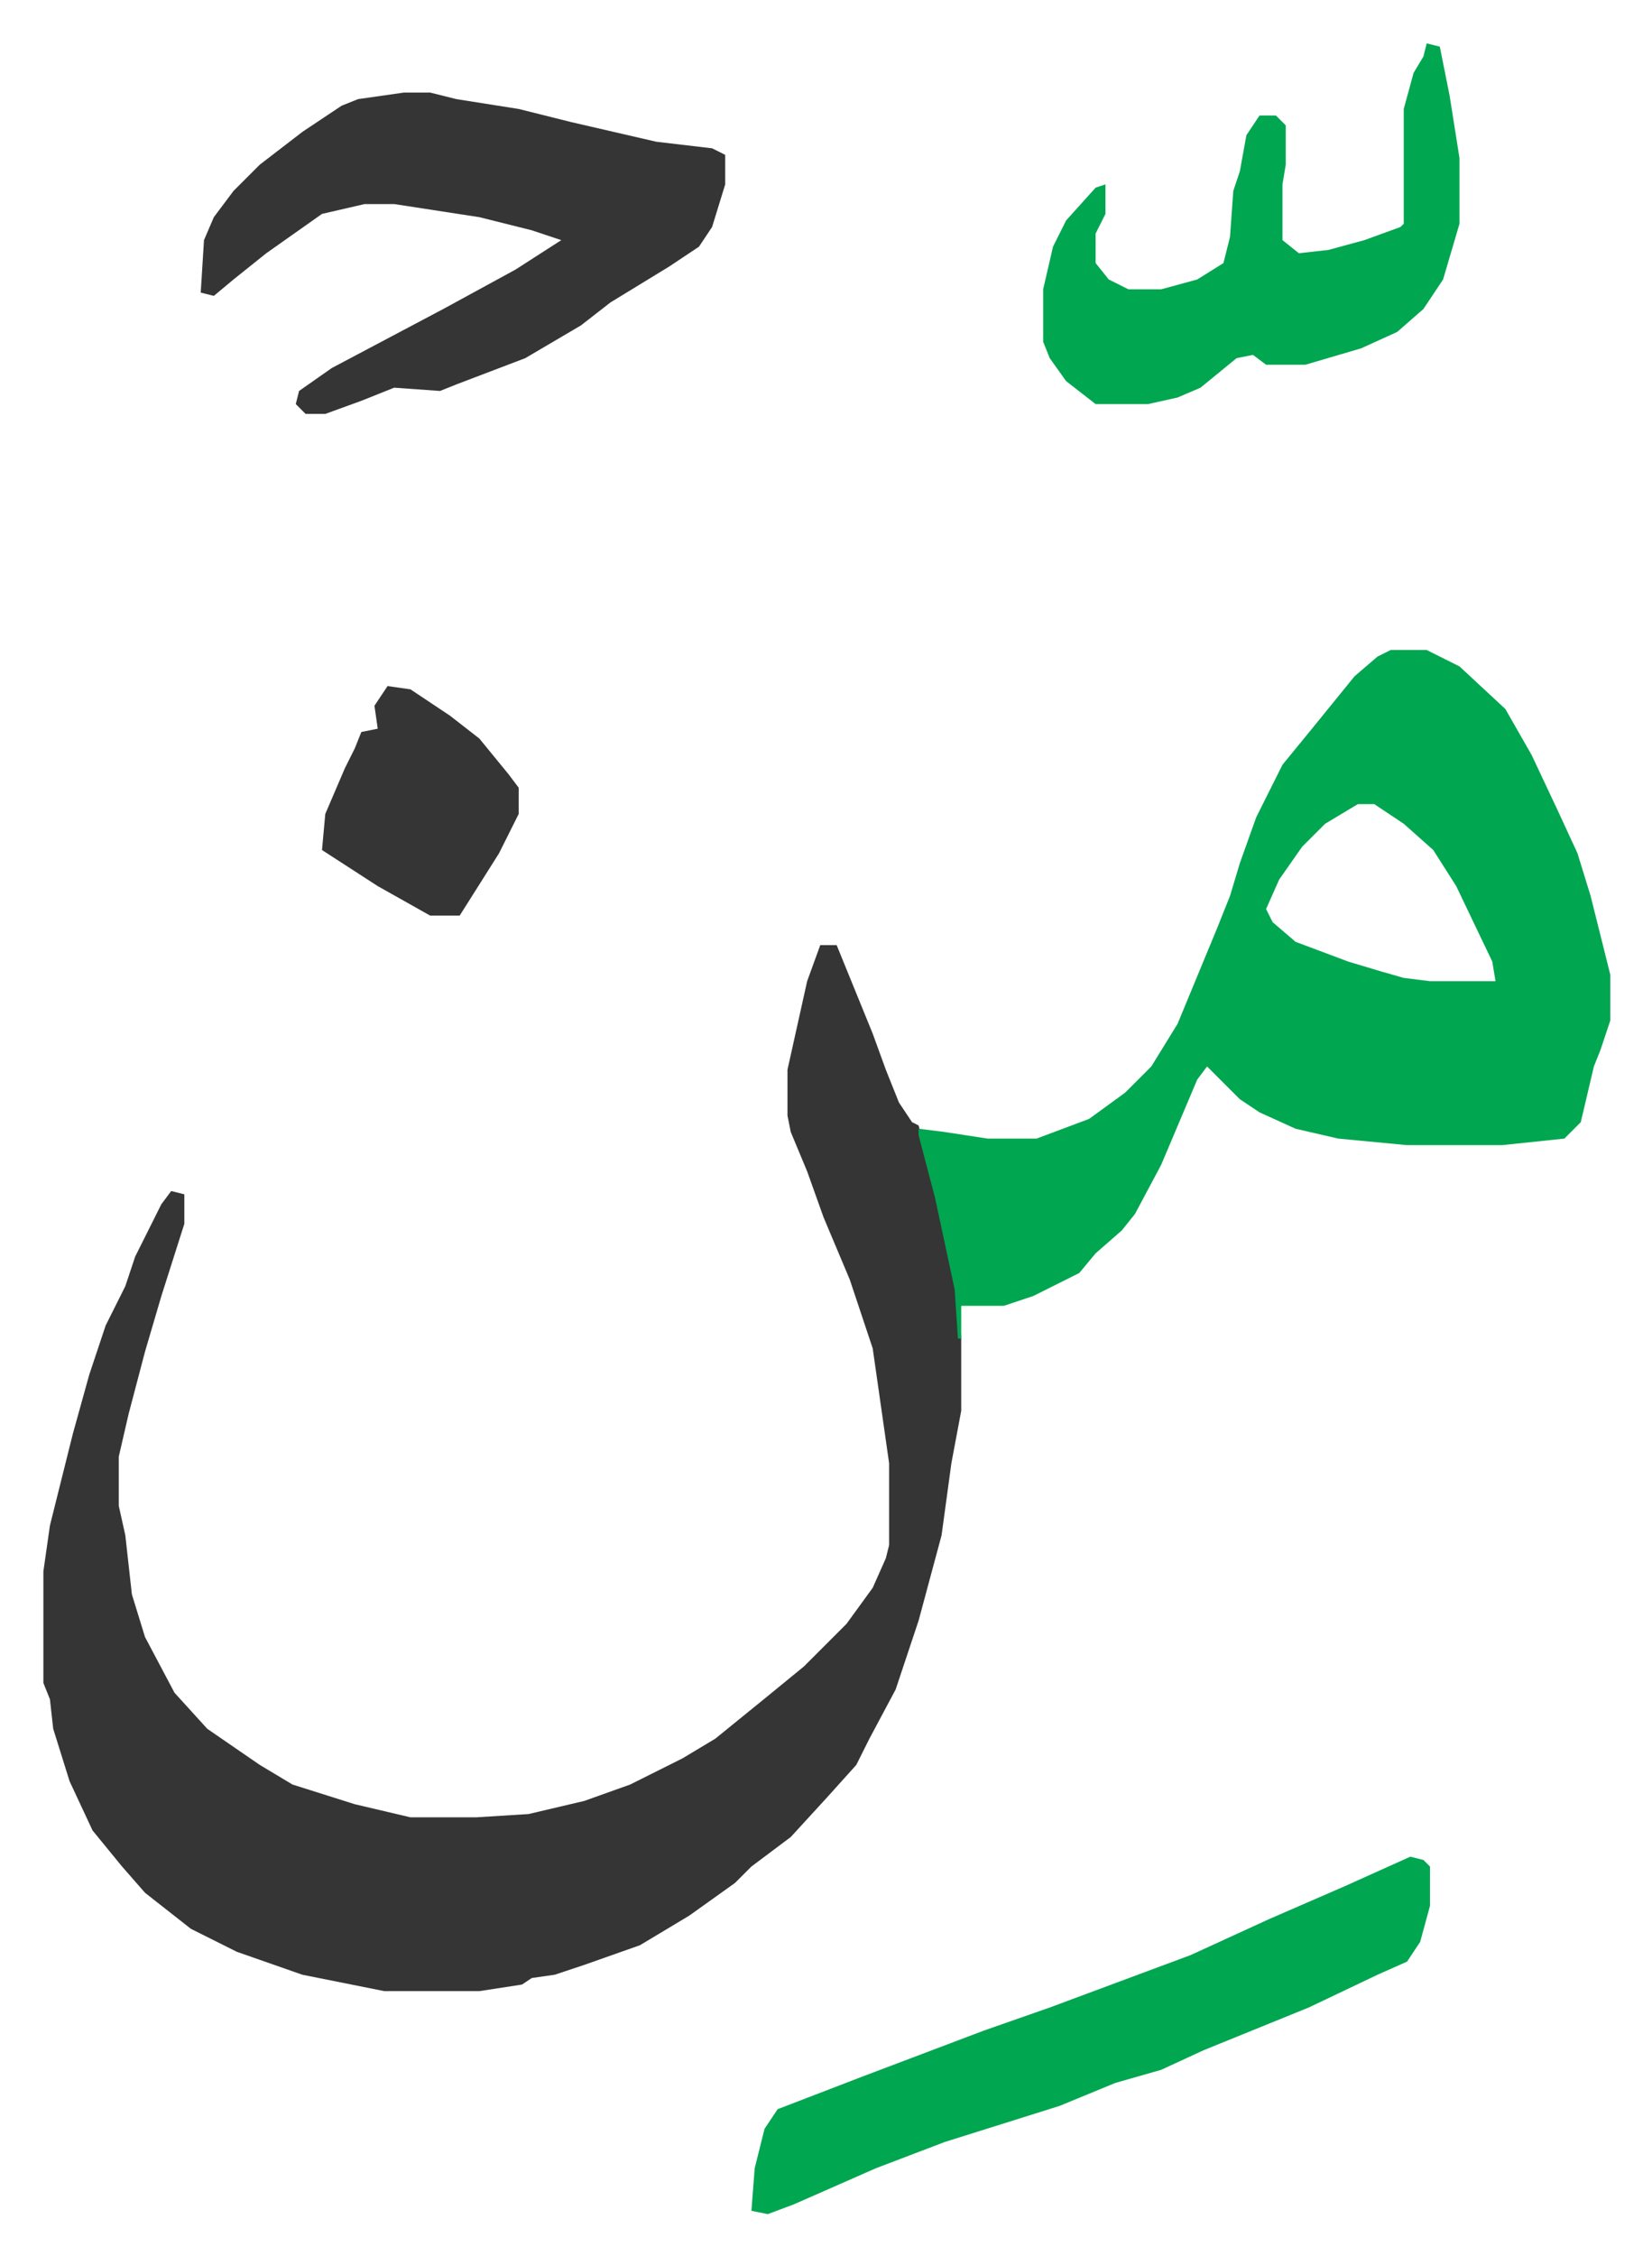
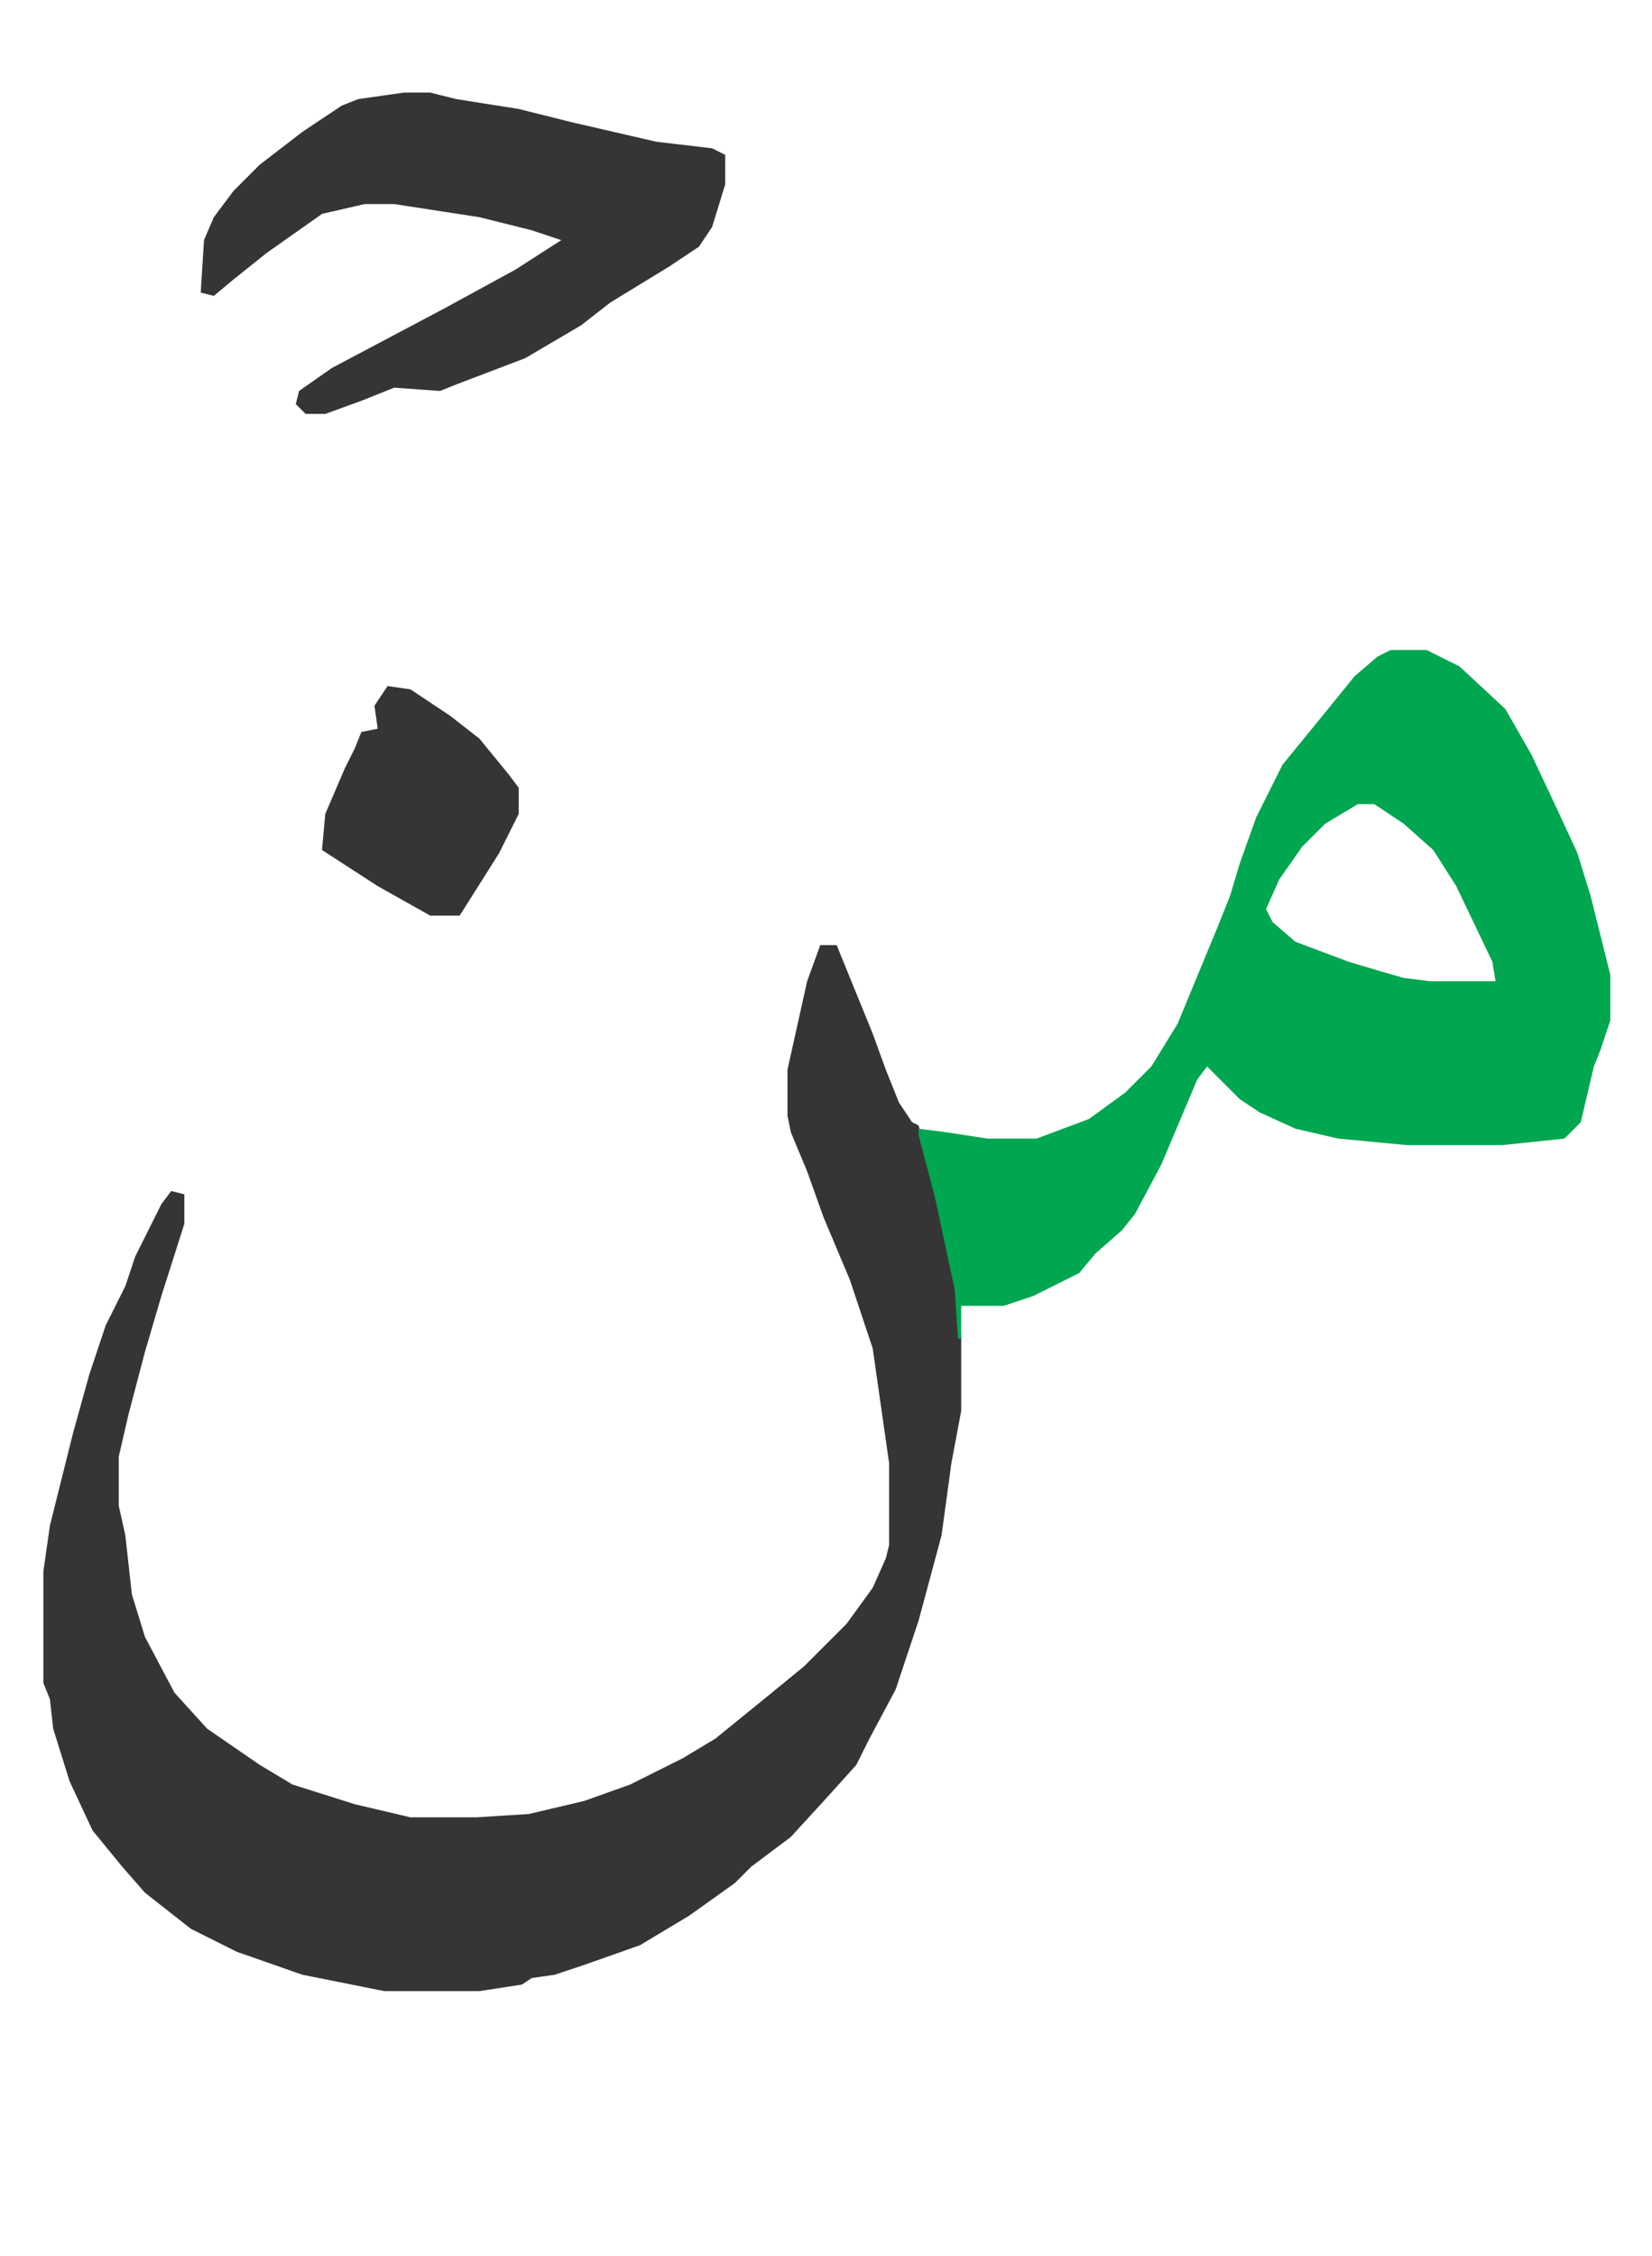
<svg xmlns="http://www.w3.org/2000/svg" role="img" viewBox="-13.23 479.77 503.96 687.96">
  <path fill="#353535" id="rule_normal" d="M237 768h5l11 27 4 11 4 10 4 6 2 1 7 26 5 24 1 15v22l-3 16-3 22-7 26-3 9-4 12-8 15-4 8-9 10-11 12-12 9-5 5-14 10-15 9-17 6-9 3-7 1-3 2-13 2h-29l-25-5-20-7-14-7-14-11-7-8-9-11-7-15-5-16-1-9-2-5v-34l2-14 7-28 5-18 5-15 6-12 3-9 8-16 3-4 4 1v9l-7 22-5 17-5 19-3 13v15l2 9 2 18 4 13 9 17 10 11 16 11 10 6 19 6 17 4h20l16-1 17-4 14-5 16-8 10-6 16-13 11-9 13-13 8-11 4-9 1-4v-25l-5-35-7-21-8-19-5-14-5-12-1-5v-14l6-27z" />
  <path fill="#00a650" id="rule_idgham_with_ghunnah" d="M411 678h11l10 5 14 13 8 14 8 17 6 13 4 13 6 24v14l-3 9-2 5-4 17-5 5-19 2h-29l-21-2-13-3-11-5-6-4-8-8-2-2-3 4-11 26-8 15-4 5-8 7-5 6-14 7-9 3h-13v10h-1l-1-15-6-28-5-19v-2l8 1 13 2h15l16-6 11-8 8-8 8-13 12-29 4-10 3-10 5-14 8-16 9-11 13-16 7-6zm-10 47l-10 6-7 7-7 10-4 9 2 4 7 6 16 6 10 3 7 2 8 1h20l-1-6-11-23-7-11-9-8-9-6z" />
  <path fill="#353535" id="rule_normal" d="M110 508h8l8 2 19 3 16 4 26 6 17 2 4 2v9l-4 13-4 6-9 6-18 11-9 7-17 10-21 8-5 2-14-1-10 4-11 4h-6l-3-3 1-4 10-7 34-18 22-12 14-9-9-3-16-4-26-4h-9l-13 3-17 12-10 8-6 5-4-1 1-16 3-7 6-8 8-8 13-10 12-8 5-2z" />
-   <path fill="#00a650" id="rule_idgham_with_ghunnah" d="M417 1046l4 1 2 2v12l-3 11-4 6-9 4-21 10-32 13-13 6-14 4-17 7-35 11-21 8-25 11-8 3-5-1 1-13 3-12 4-6 26-10 37-14 20-7 43-16 24-11 23-10zm5-553l4 1 3 15 3 19v20l-5 17-6 9-8 7-11 5-17 5h-12l-4-3-5 1-11 9-7 3-9 2h-16l-9-7-5-7-2-5v-16l3-13 4-8 9-10 3-1v9l-3 6v9l4 5 6 3h10l11-3 8-5 2-8 1-14 2-6 2-11 4-6h5l3 3v12l-1 6v17l5 4 9-1 11-3 11-4 1-1v-35l3-11 3-5z" />
  <path fill="#353535" id="rule_normal" d="M105 689l7 1 12 8 9 7 9 11 3 4v8l-6 12-12 19h-9l-16-9-17-11 1-11 6-14 3-6 2-5 5-1-1-7z" />
</svg>